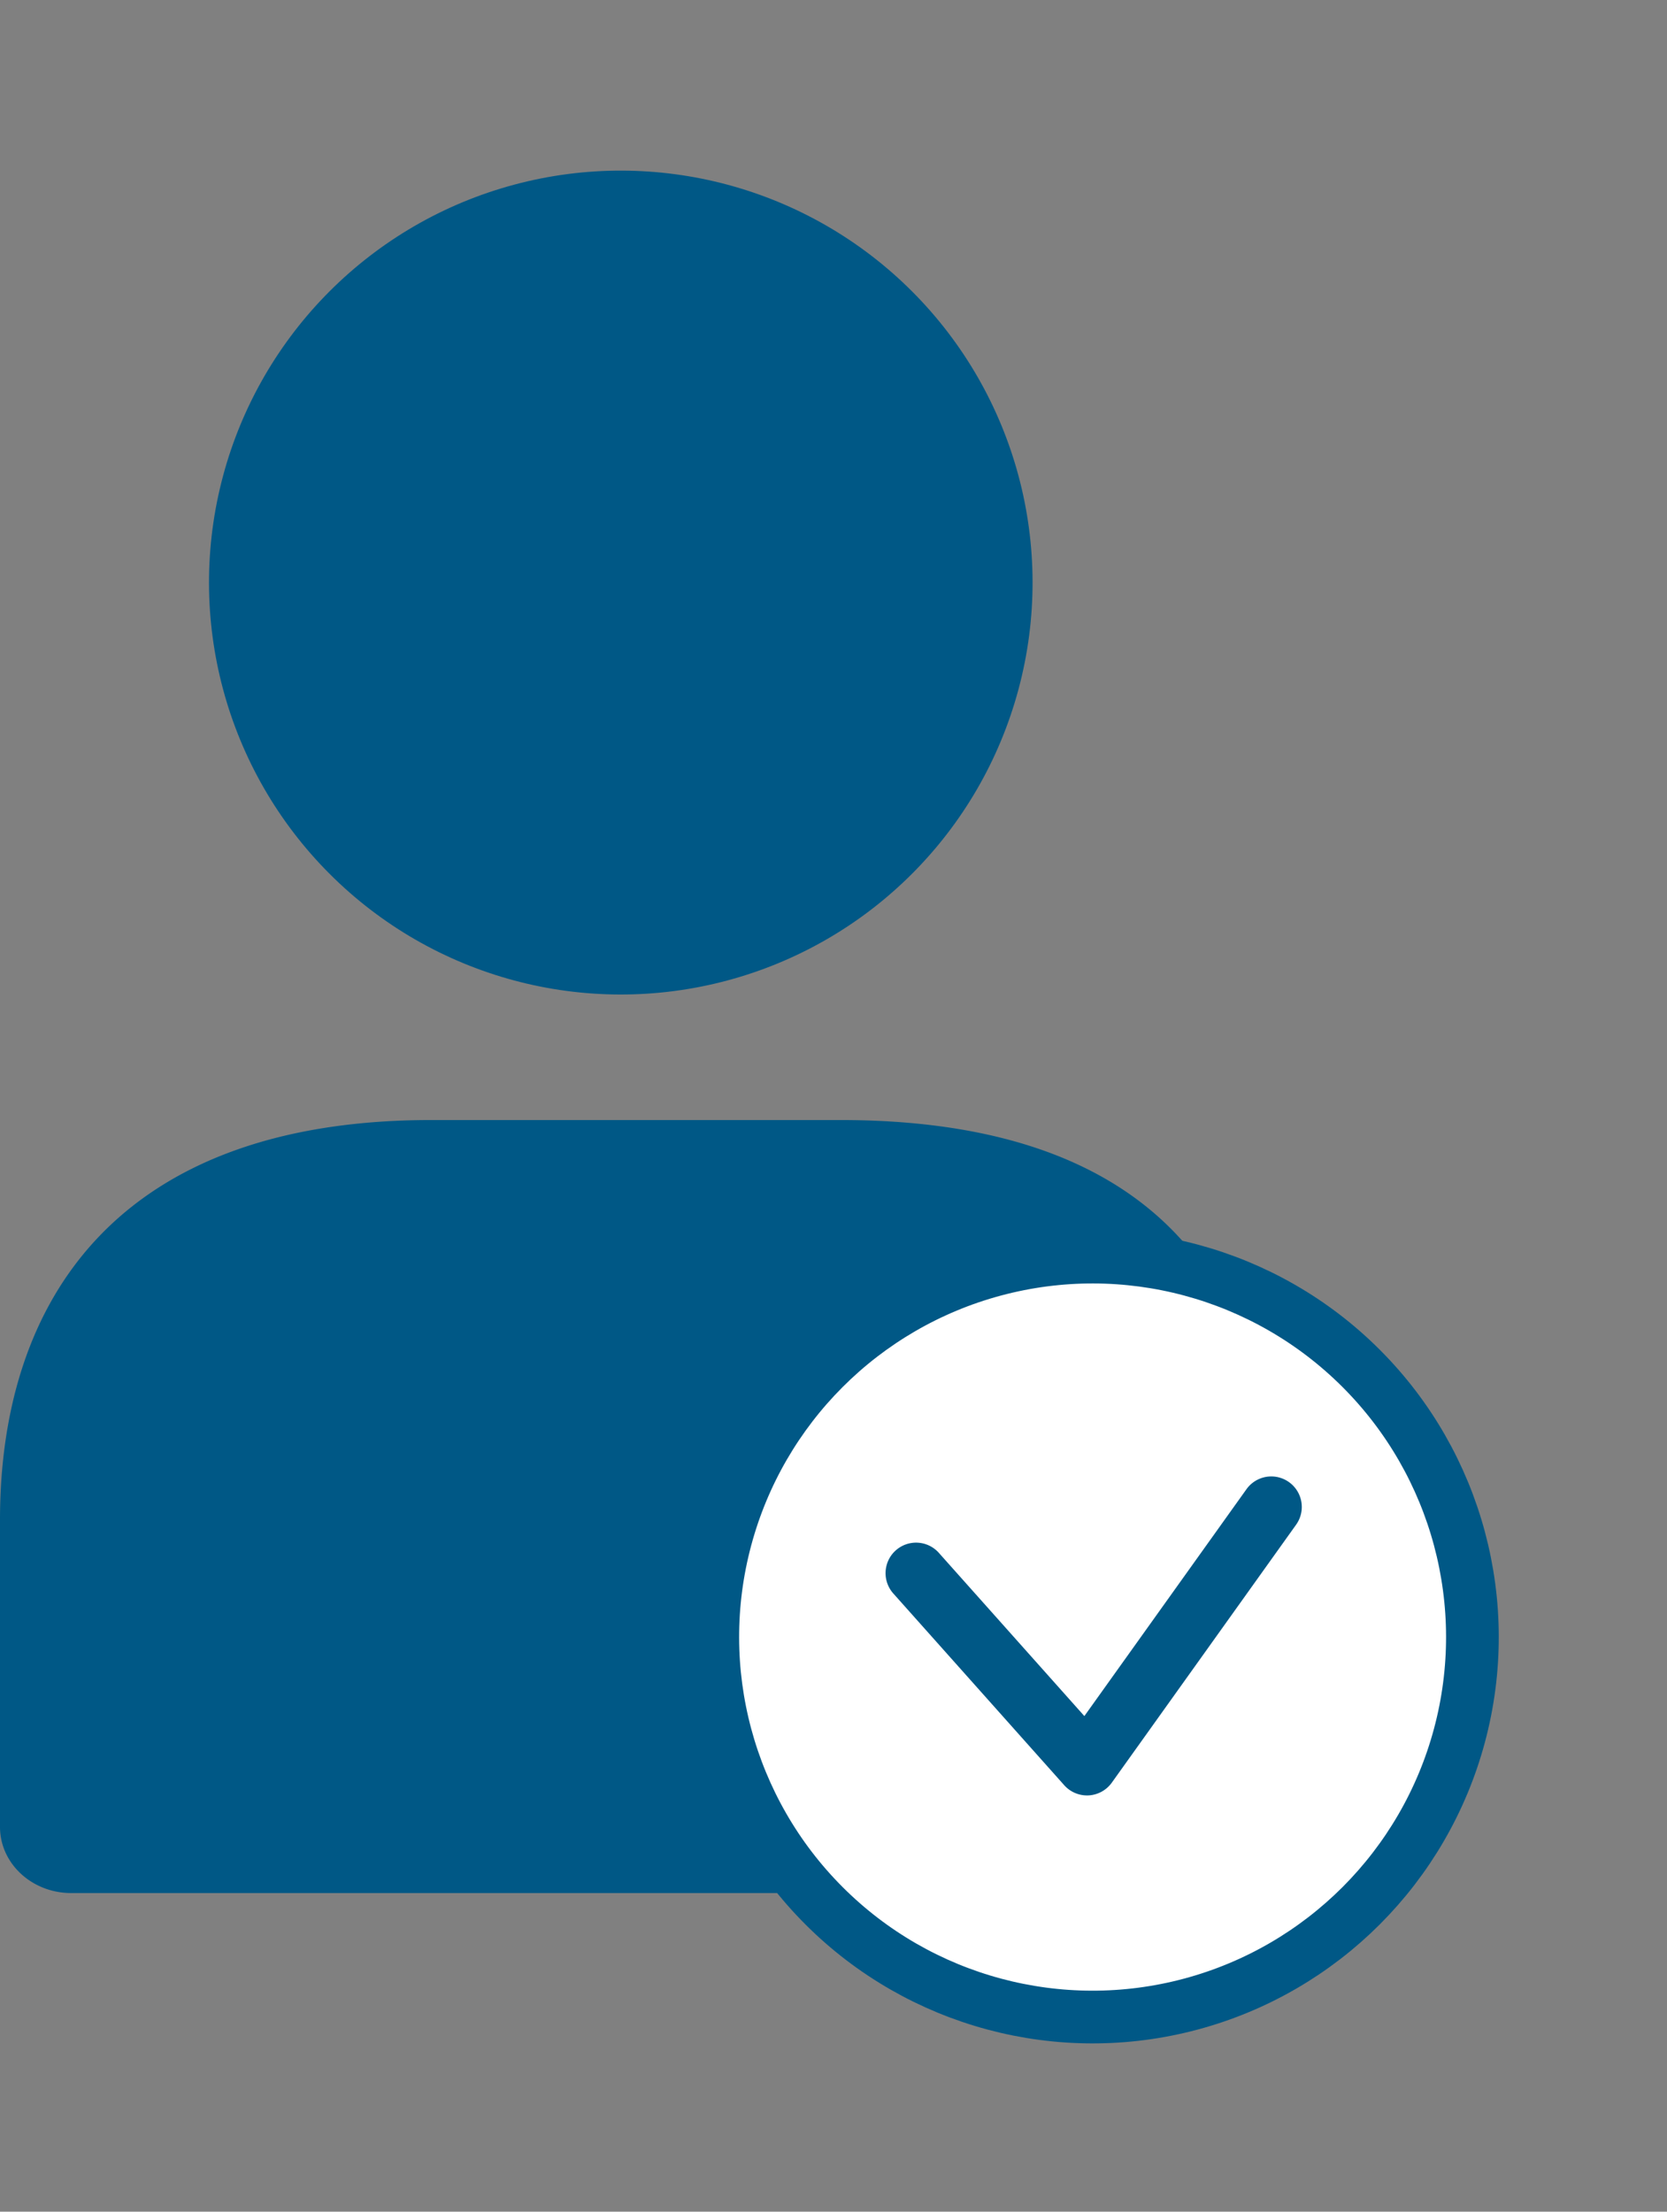
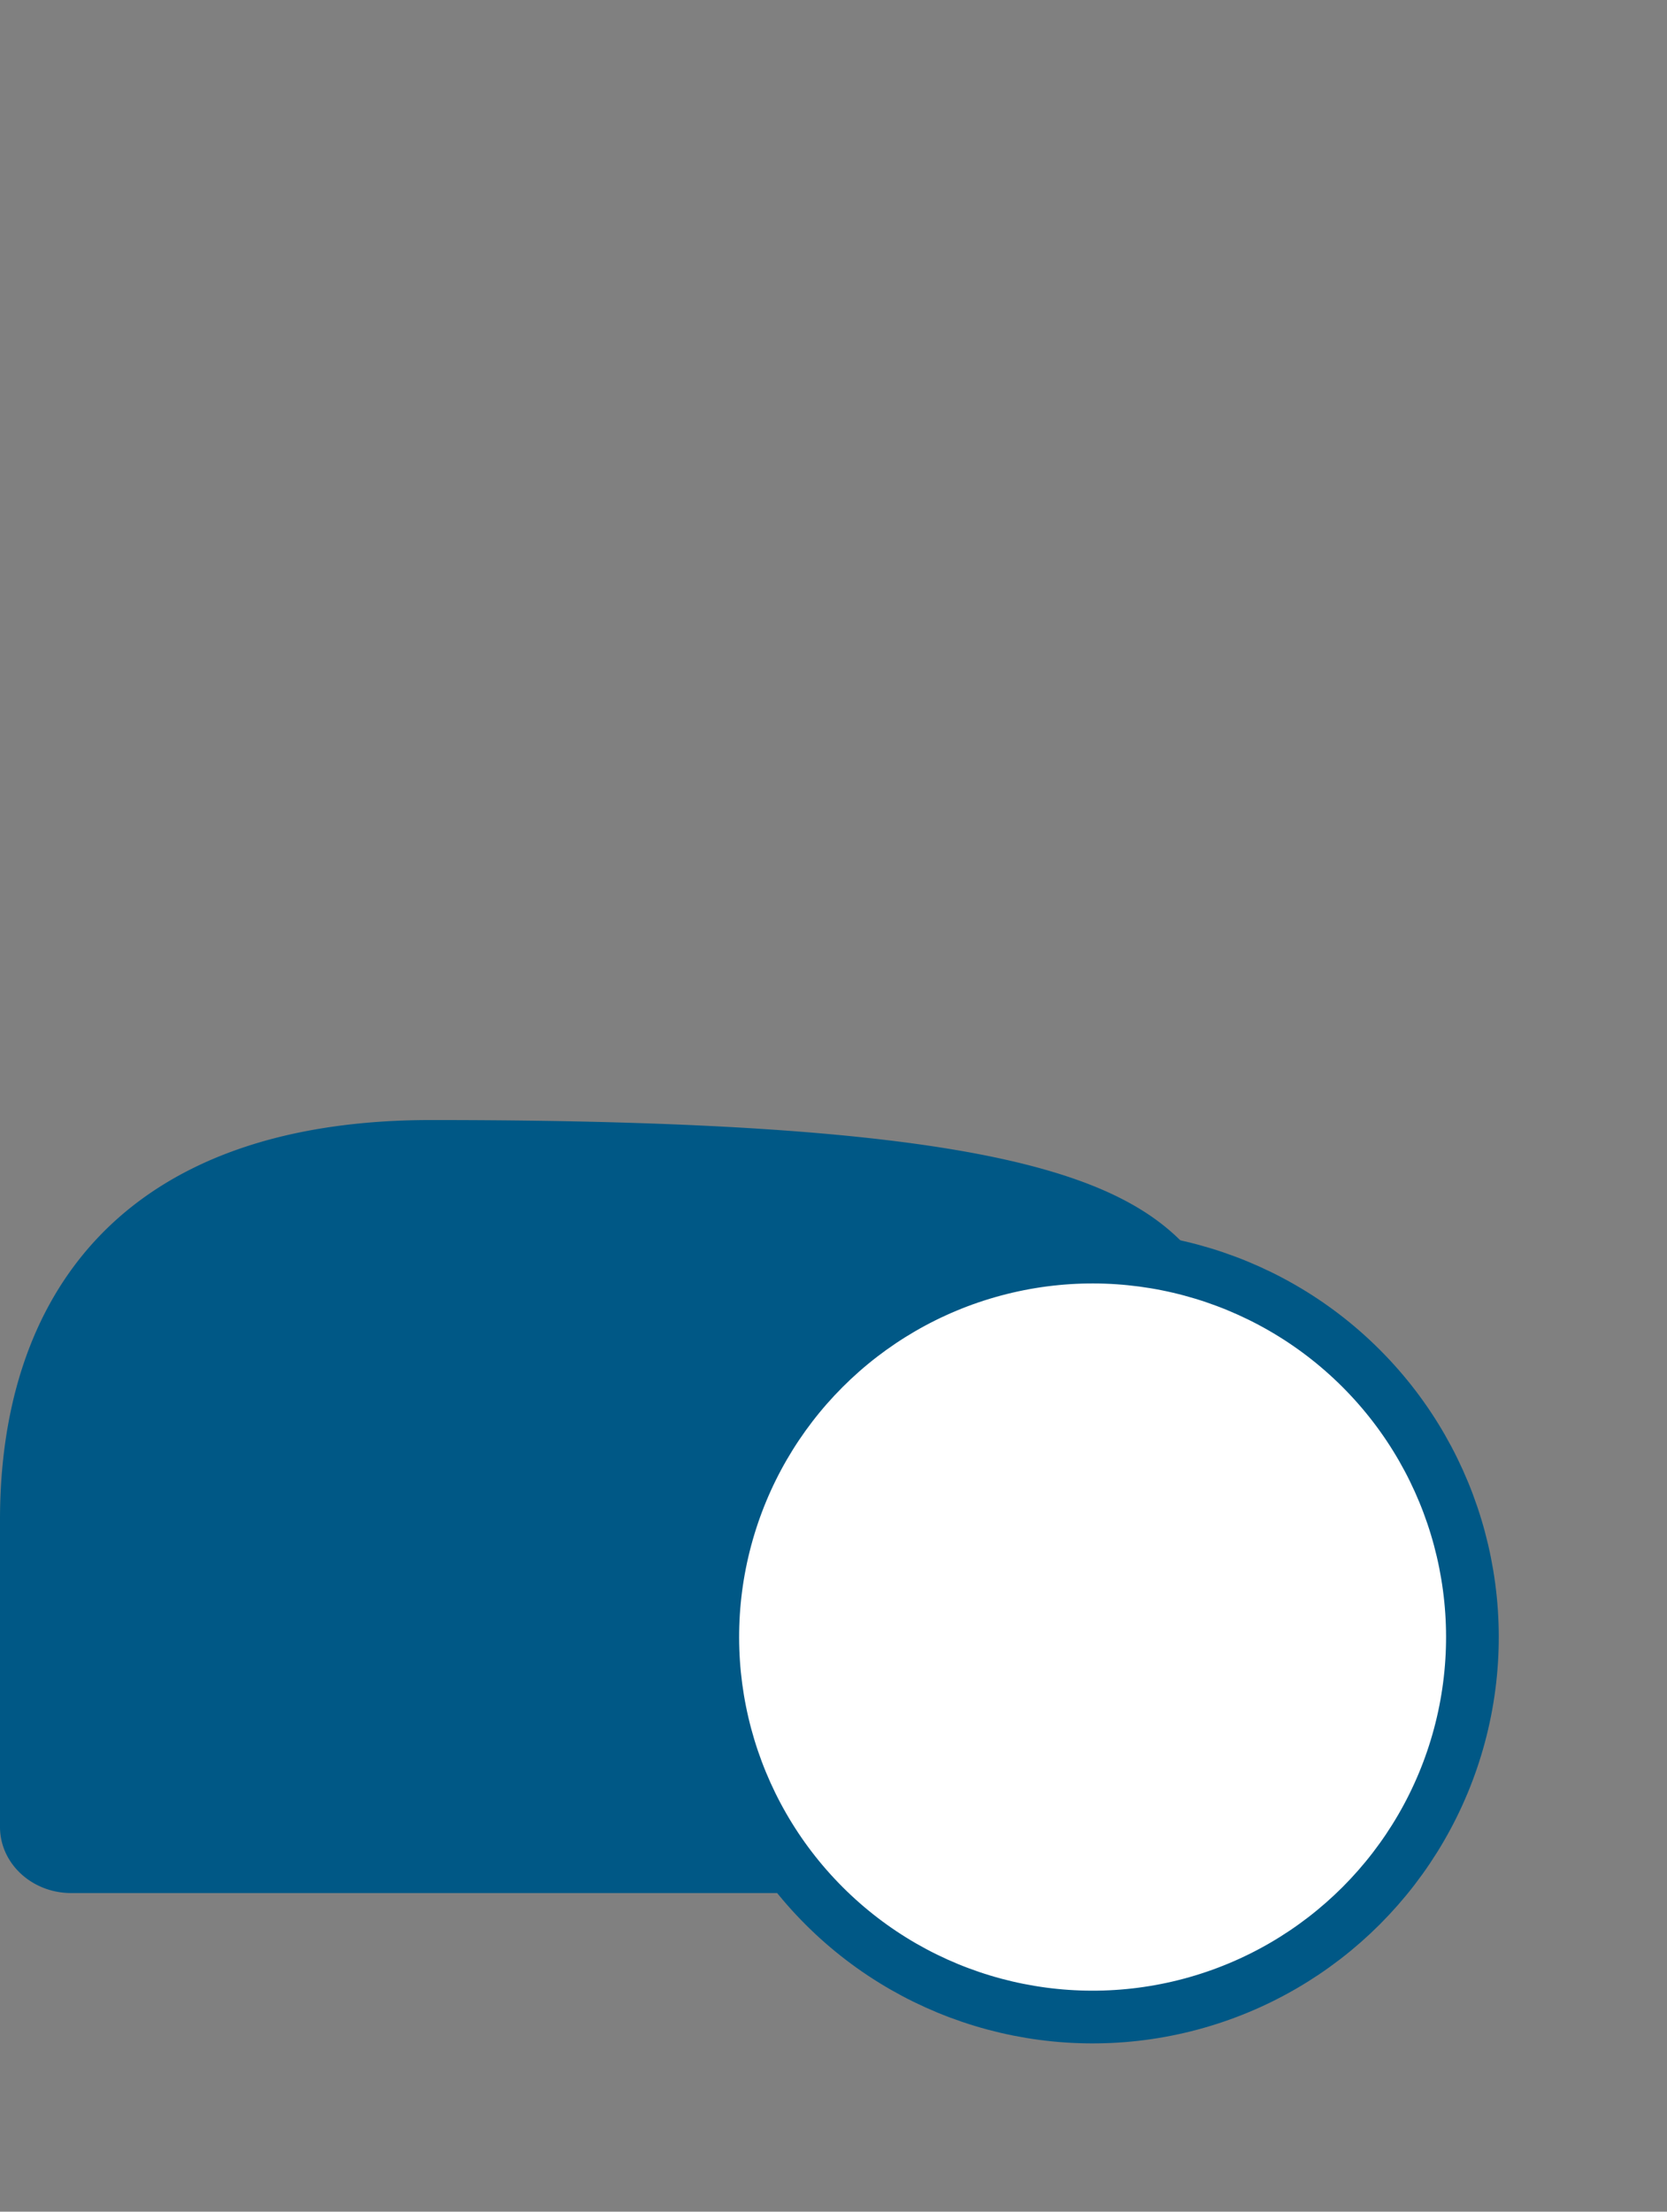
<svg xmlns="http://www.w3.org/2000/svg" width="316.308" height="419.496" viewBox="0 0 316.308 419.496">
  <rect x="0" y="0" width="316.308" height="419.496" fill="#808080" stroke="none" />
  <g id="icon_Intérim" data-name="icon/Intérim" transform="translate(0)">
-     <ellipse id="Ellipse_24" data-name="Ellipse 24" cx="61.902" cy="51.585" rx="61.902" ry="51.585" transform="translate(106.013 227.388)" fill="#005886" />
-     <path id="Tracé_110" data-name="Tracé 110" d="M3953.278,2010.227a72.067,72.067,0,0,0-77.043,115.389H3736.268c-7.458,0-13.51-5.617-13.51-12.536v-58.234c0-41.891,22.5-75.849,81.831-75.849h77.64C3919.683,1979,3941.694,1991.3,3953.278,2010.227Z" transform="translate(-3722.758 -1766.559)" fill="#005886" />
-     <circle id="Ellipse_16" data-name="Ellipse 16" cx="78.133" cy="78.133" r="78.133" transform="translate(7.295 110.496) rotate(-45)" fill="#005886" />
+     <path id="Tracé_110" data-name="Tracé 110" d="M3953.278,2010.227a72.067,72.067,0,0,0-77.043,115.389H3736.268c-7.458,0-13.51-5.617-13.51-12.536v-58.234c0-41.891,22.5-75.849,81.831-75.849C3919.683,1979,3941.694,1991.3,3953.278,2010.227Z" transform="translate(-3722.758 -1766.559)" fill="#005886" />
    <circle id="Ellipse_31" data-name="Ellipse 31" cx="72.069" cy="72.069" r="72.069" transform="translate(105.395 310.504) rotate(-45)" fill="#fff" stroke="#005886" stroke-width="10" />
-     <path id="Tracé_106" data-name="Tracé 106" d="M3978.691,2127.08a5.789,5.789,0,0,1-4.322-1.937l-32.408-36.341a5.789,5.789,0,1,1,8.639-7.708l27.59,30.937L4008.949,2069a5.788,5.788,0,1,1,9.416,6.735l-34.965,48.92a5.8,5.8,0,0,1-4.4,2.419C3978.9,2127.078,3978.789,2127.08,3978.691,2127.08Z" transform="translate(-3772.436 -1786.541)" fill="#005886" />
  </g>
</svg>